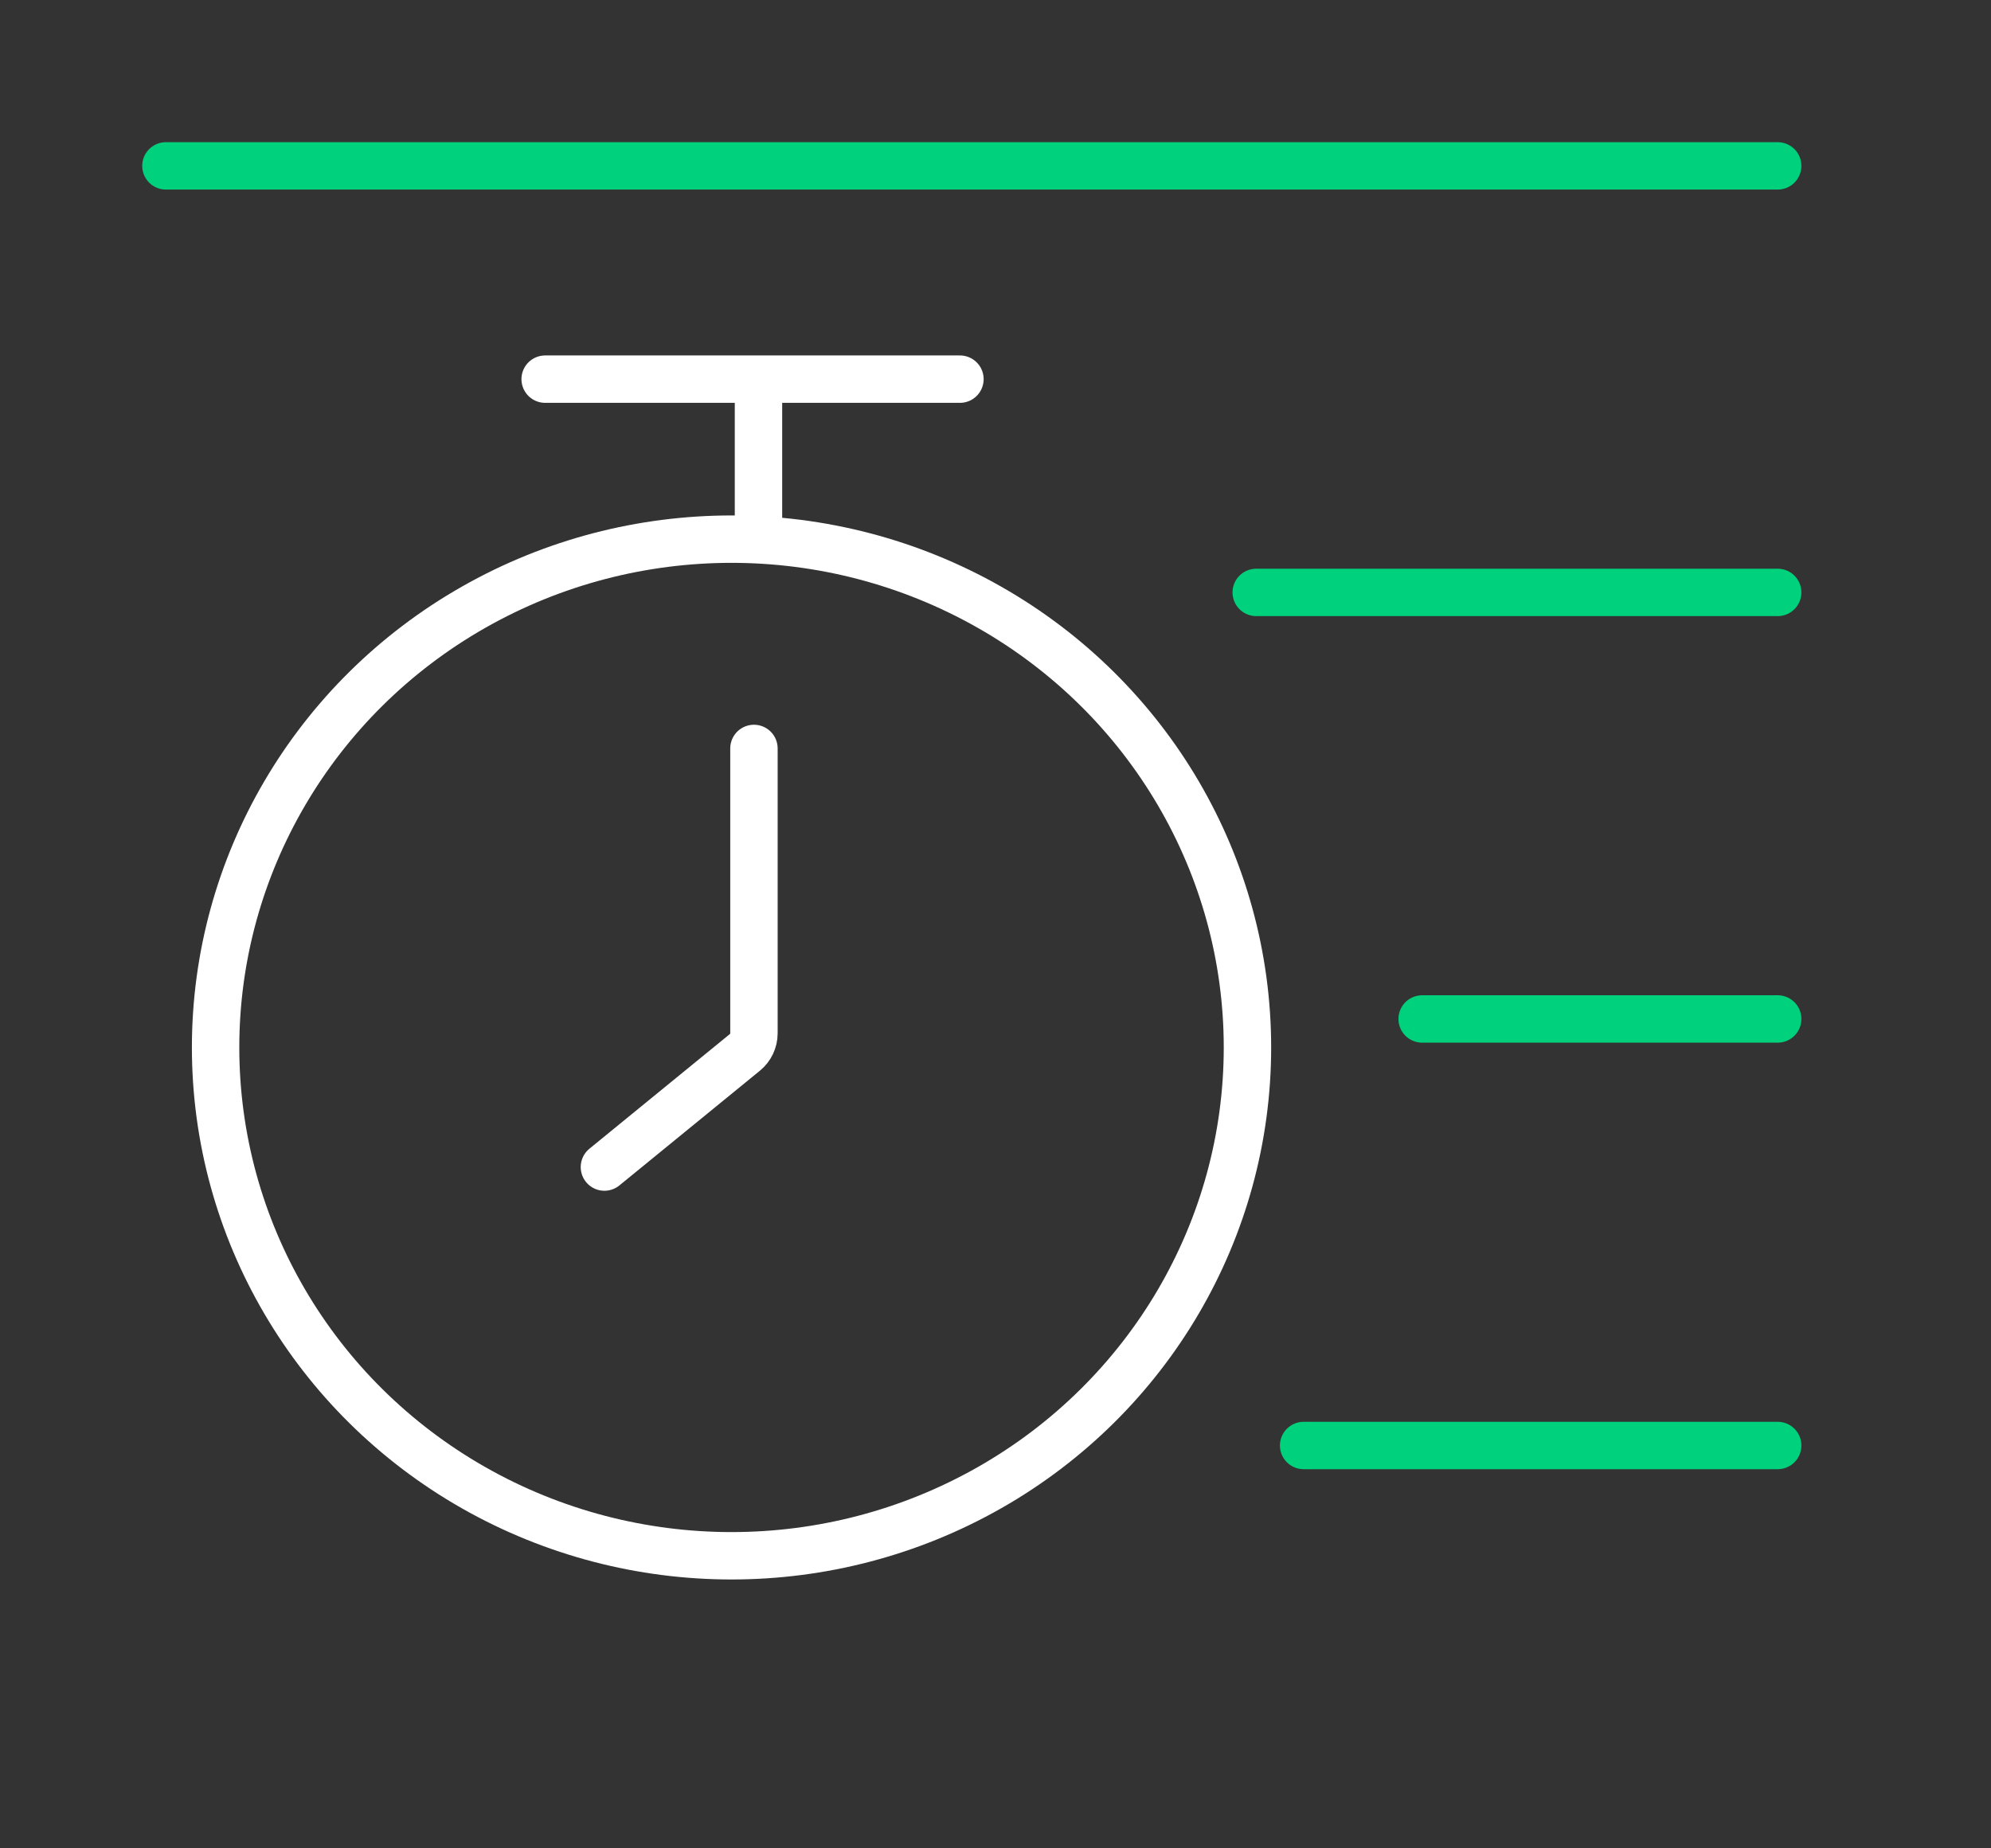
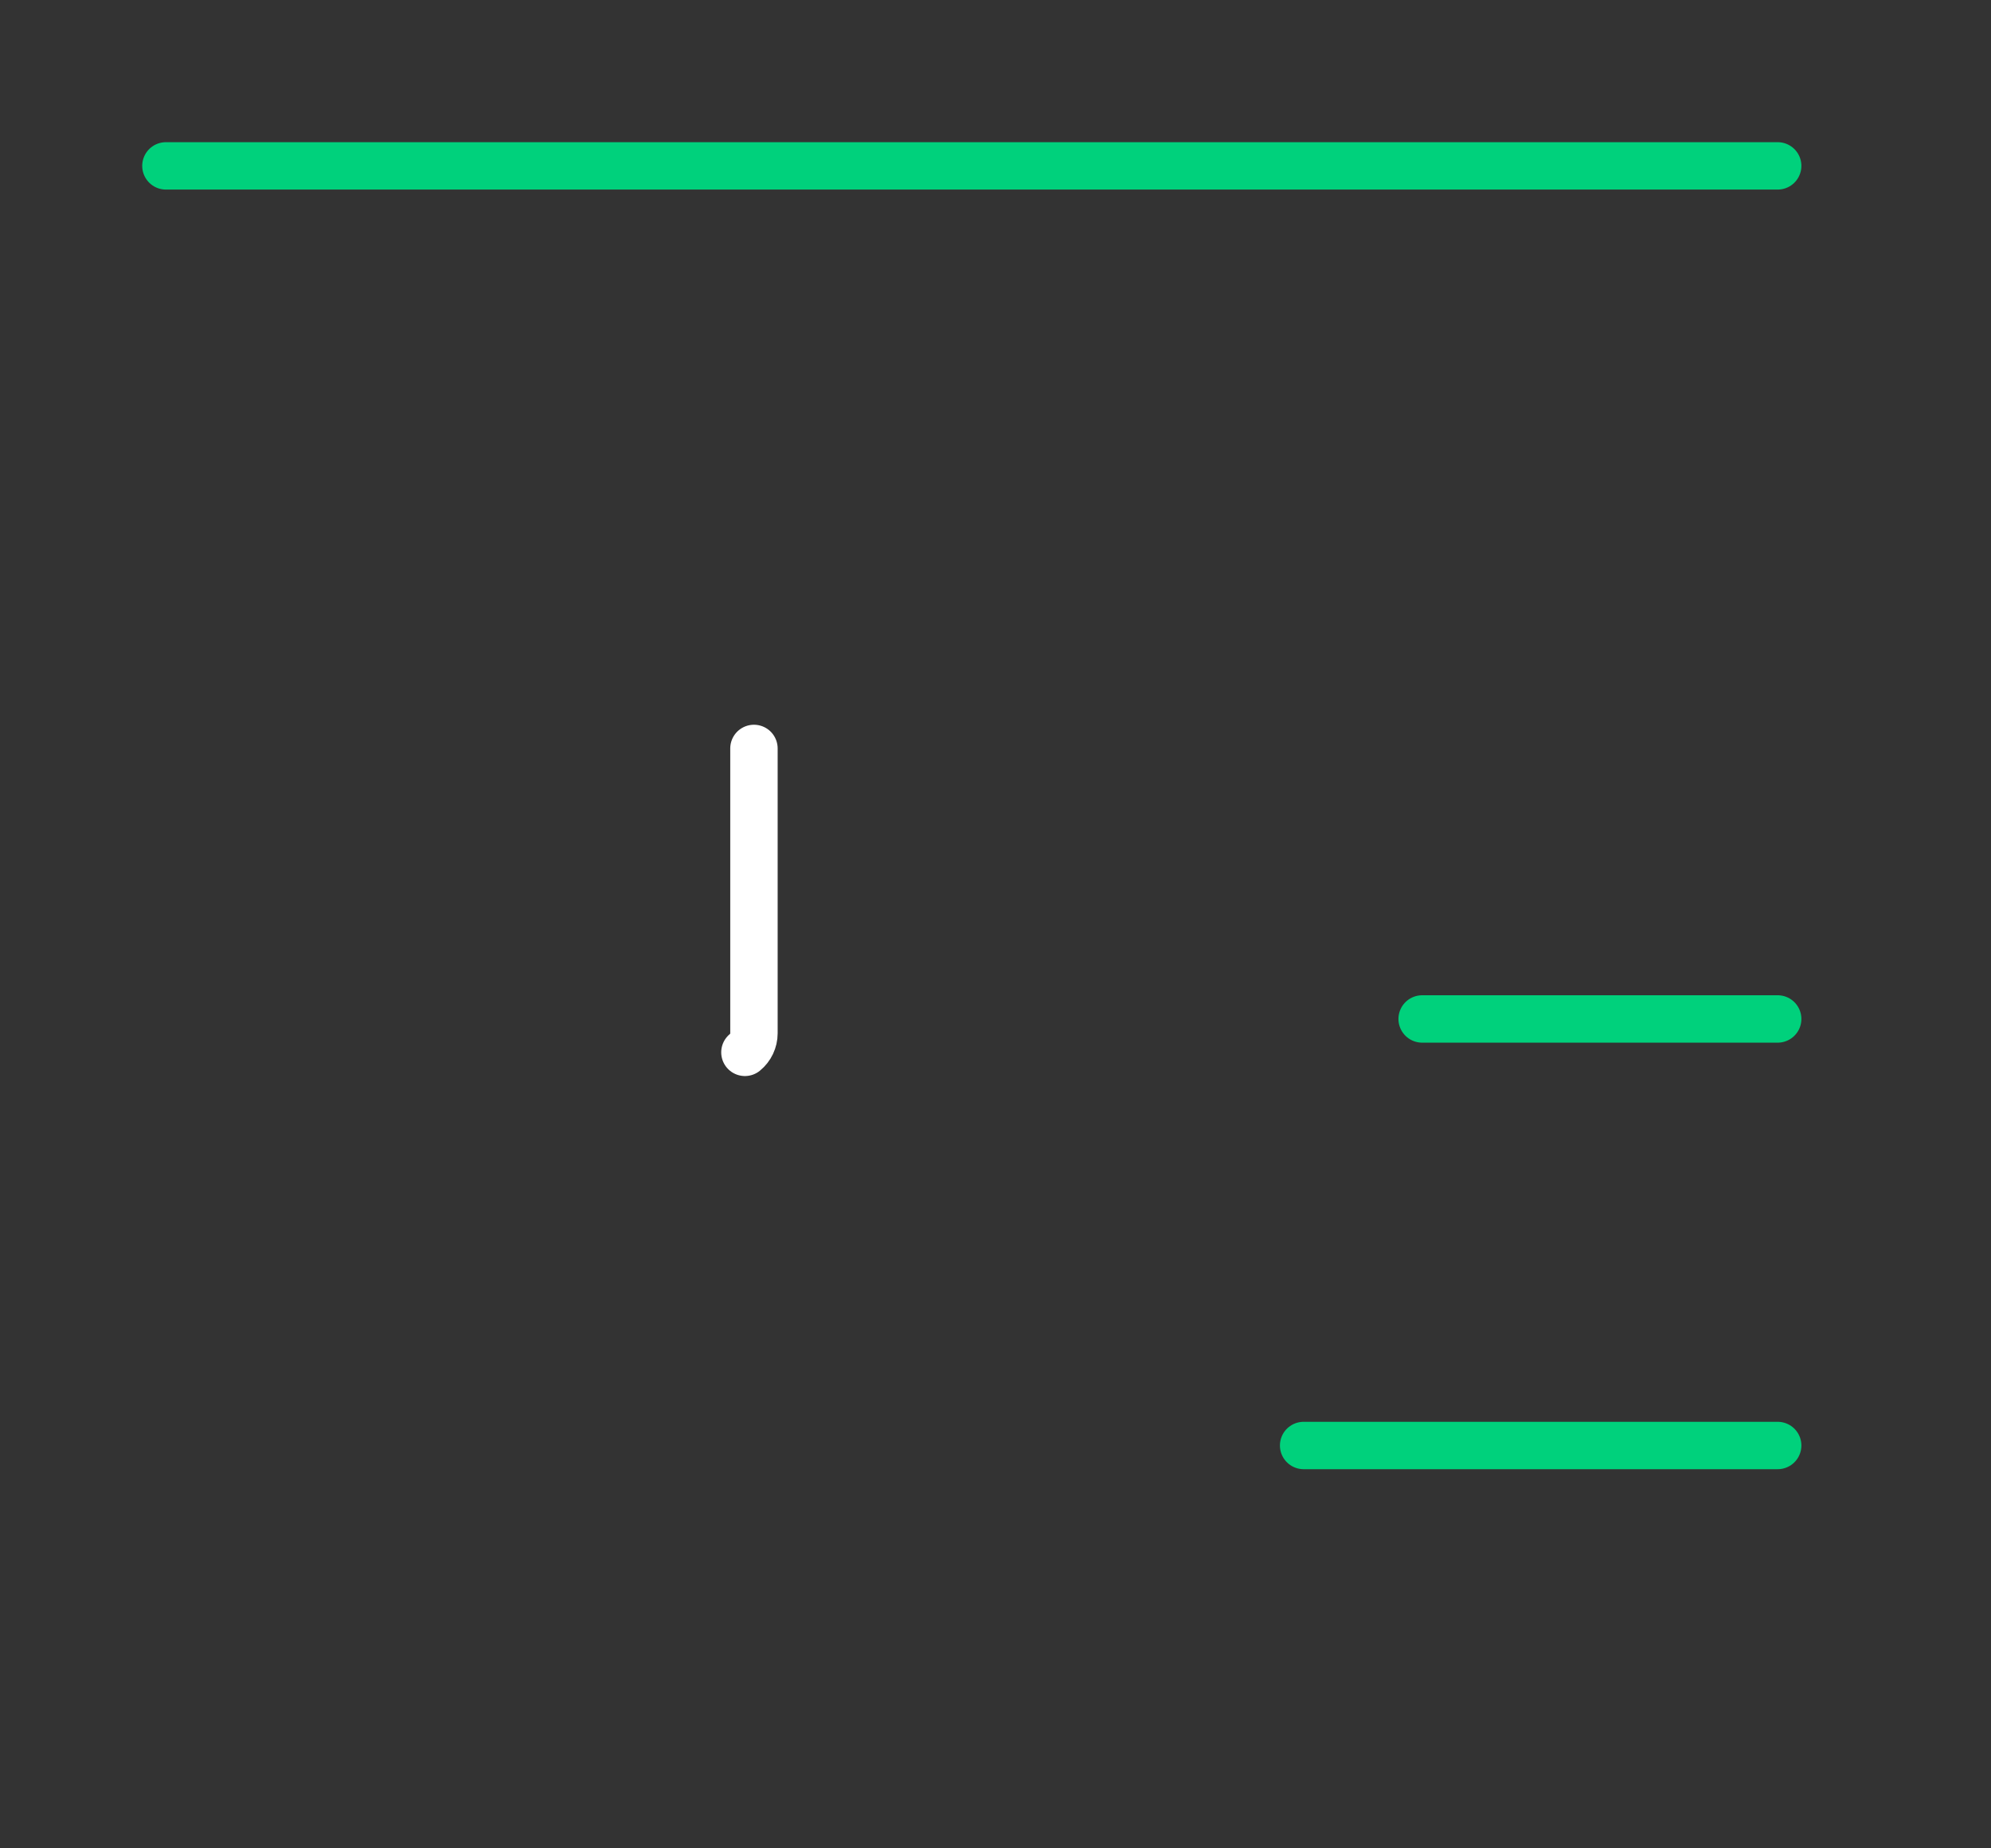
<svg xmlns="http://www.w3.org/2000/svg" width="84" height="78" viewBox="0 0 84 78" fill="none">
  <rect x="0" y="0" width="84" height="78" fill="#333333" stroke="none" />
  <path d="M7 7H75" stroke="#00D17C" stroke-width="2" stroke-linecap="round" />
-   <path d="M53 25H75" stroke="#00D17C" stroke-width="2" stroke-linecap="round" />
  <path d="M60 43H75" stroke="#00D17C" stroke-width="2" stroke-linecap="round" />
  <path d="M55 61H75" stroke="#00D17C" stroke-width="2" stroke-linecap="round" />
-   <path d="M23 16H40.5" stroke="white" stroke-width="2" stroke-linecap="round" />
-   <ellipse cx="30.863" cy="44.203" rx="21.767" ry="21.451" stroke="white" stroke-width="2" />
-   <path d="M31.809 31.584V43.605C31.809 43.916 31.669 44.212 31.428 44.409L25.5 49.25" stroke="white" stroke-width="2" stroke-linecap="round" />
-   <path d="M32 22L32 17" stroke="white" stroke-width="2" stroke-linecap="round" />
+   <path d="M31.809 31.584V43.605C31.809 43.916 31.669 44.212 31.428 44.409" stroke="white" stroke-width="2" stroke-linecap="round" />
</svg>